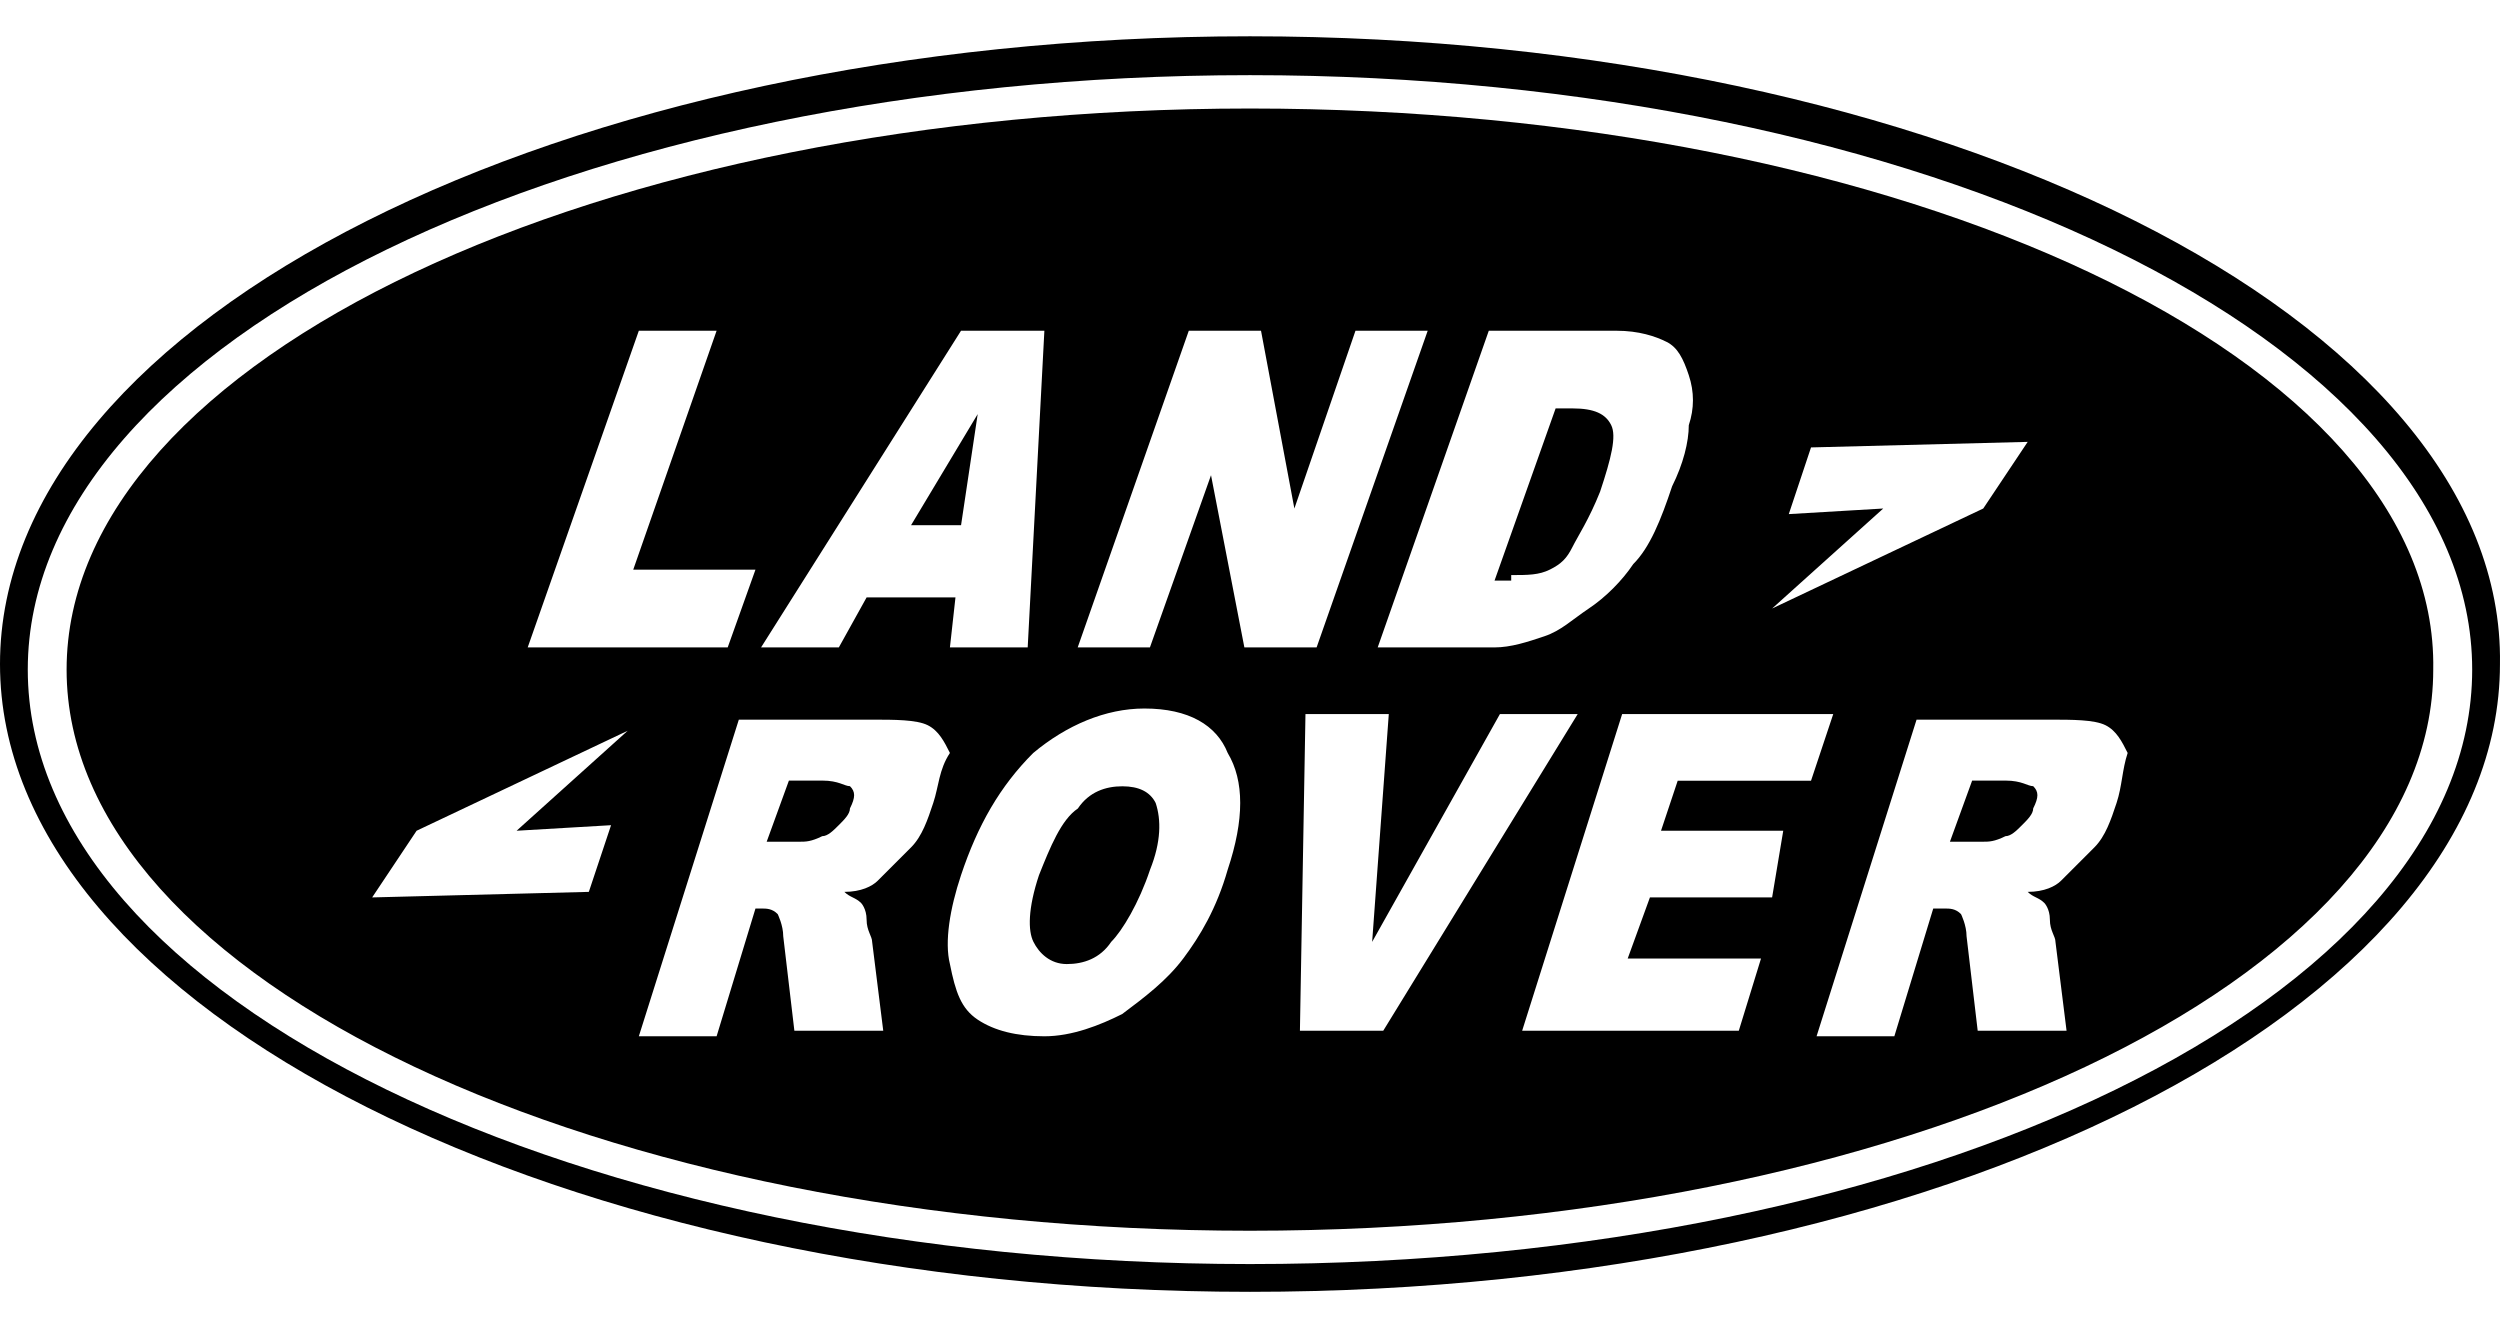
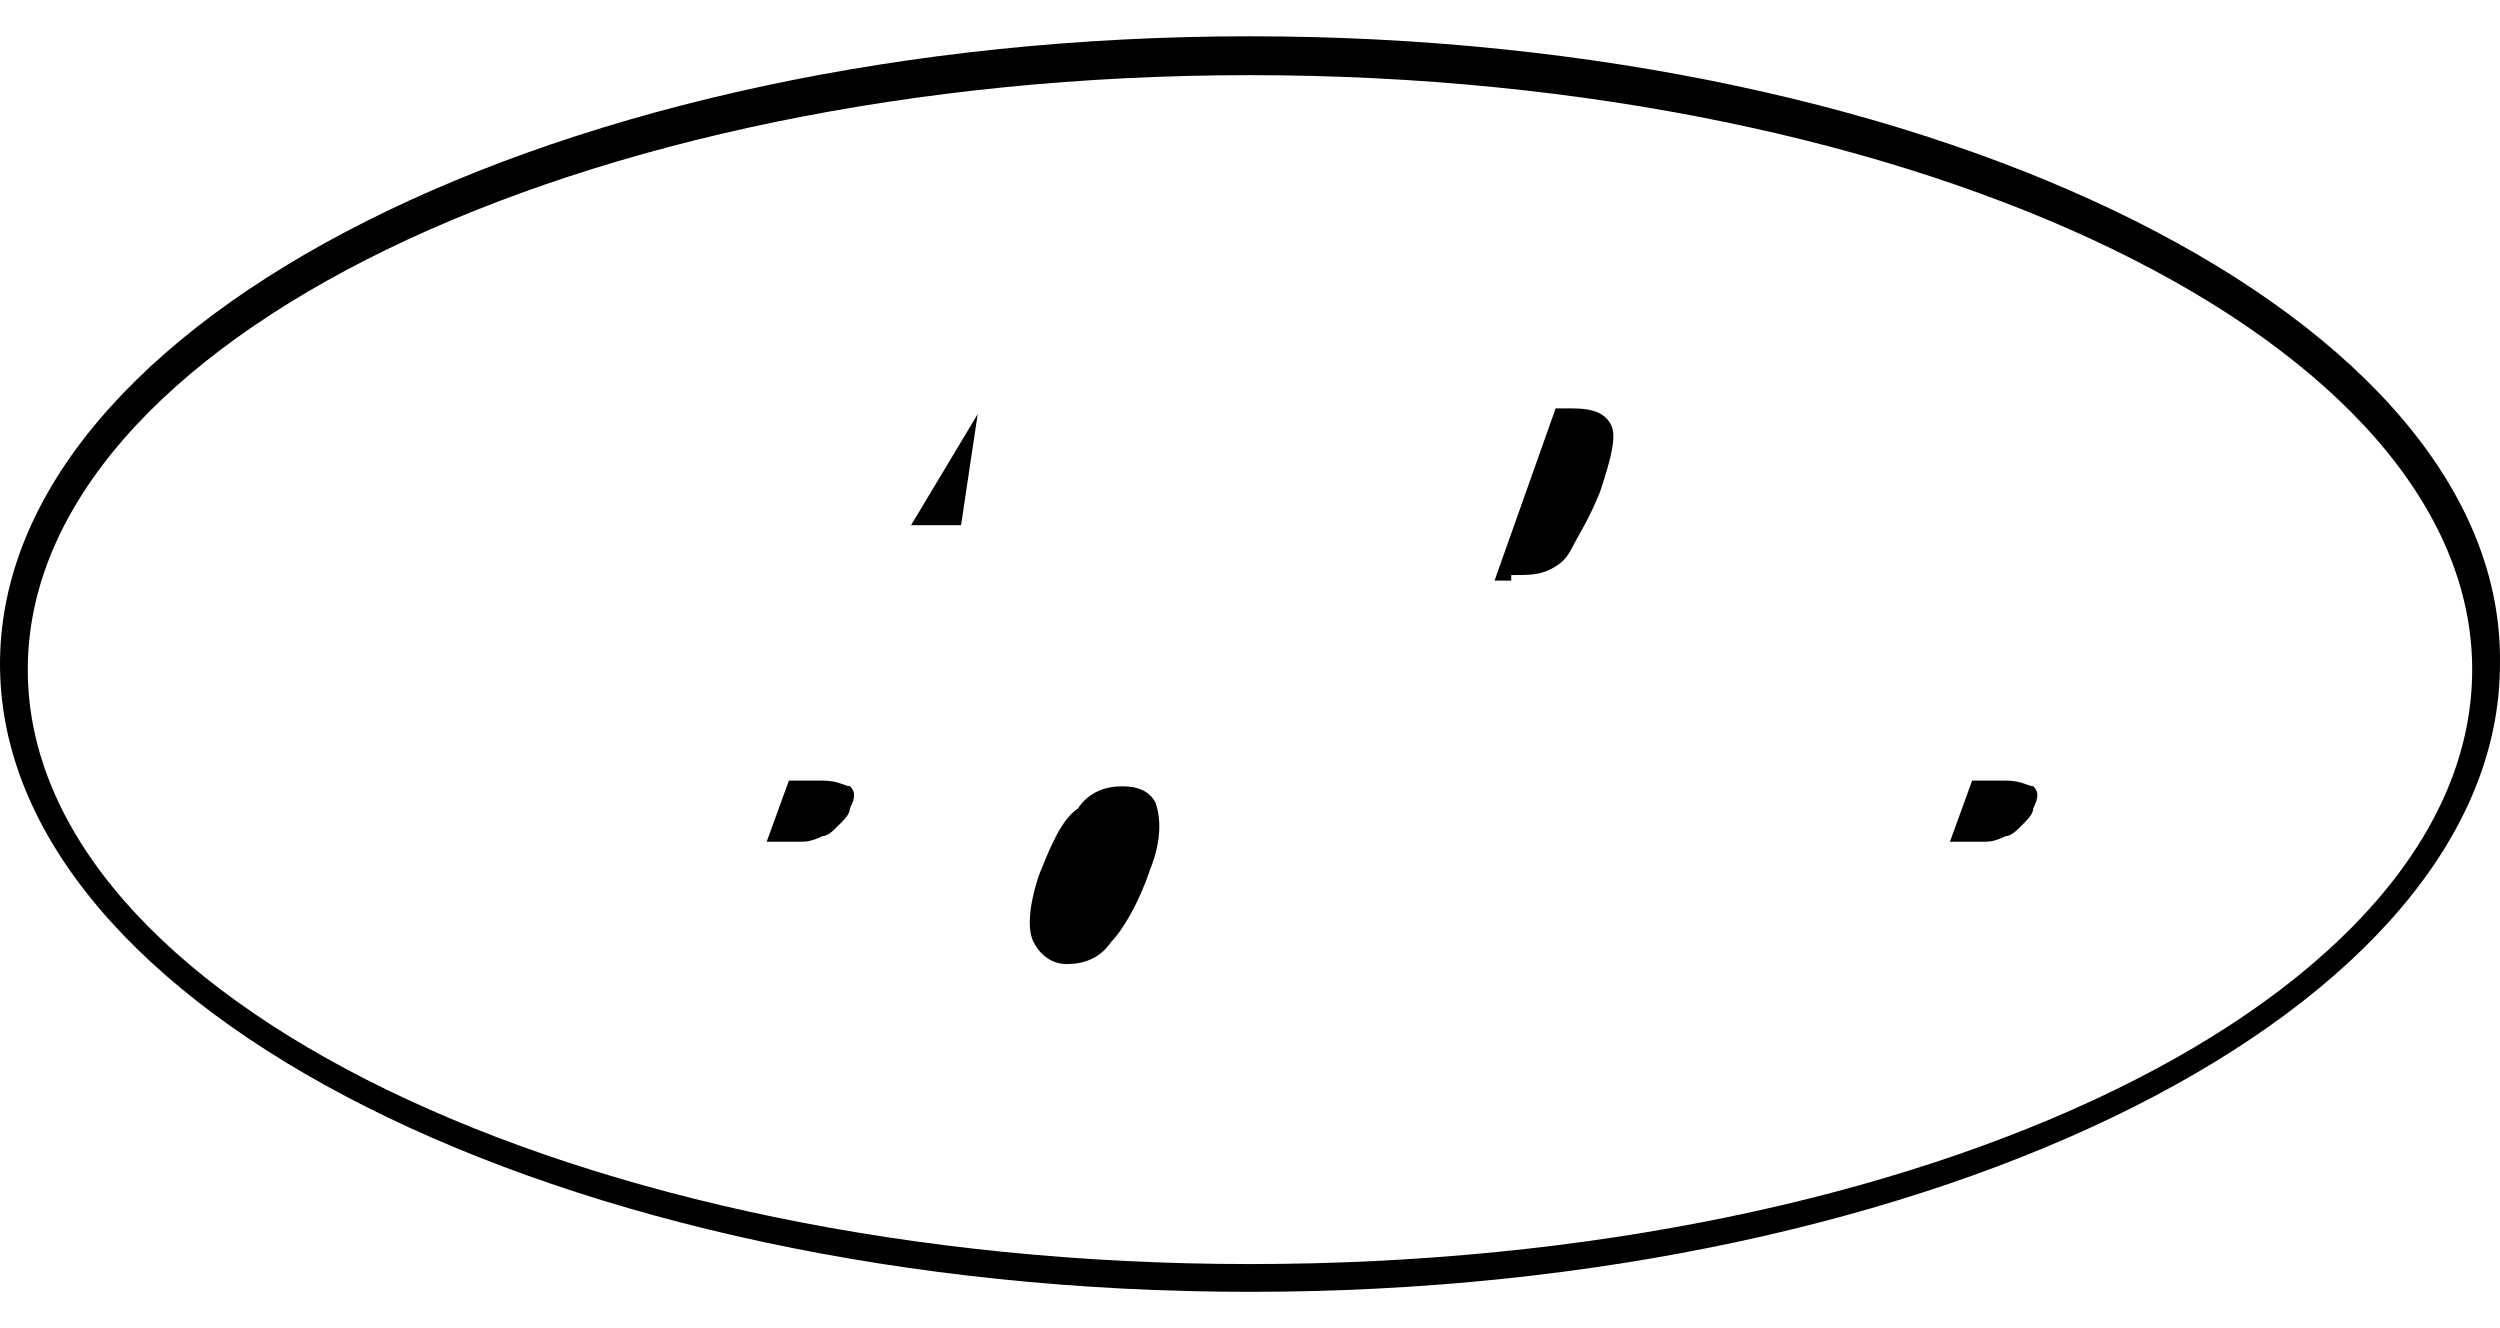
<svg xmlns="http://www.w3.org/2000/svg" width="64" height="34" viewBox="0 0 64 34" fill="none">
  <path d="M51.34 19.983H50.487L49.918 21.548H50.771C50.913 21.548 51.055 21.548 51.34 21.406C51.482 21.406 51.624 21.263 51.766 21.121C51.908 20.979 52.05 20.837 52.05 20.695C52.193 20.41 52.193 20.268 52.05 20.126C51.908 20.126 51.766 19.983 51.34 19.983Z" fill="black" />
  <path d="M38.687 14.722C39.113 14.722 39.398 14.722 39.682 14.579C39.966 14.437 40.109 14.295 40.251 14.011C40.393 13.726 40.678 13.3 40.962 12.588C41.246 11.735 41.389 11.166 41.246 10.882C41.104 10.597 40.82 10.455 40.251 10.455H39.824L38.26 14.864H38.687V14.722Z" fill="black" />
  <path d="M21.049 19.983H20.196L19.627 21.548H20.48C20.622 21.548 20.764 21.548 21.049 21.406C21.191 21.406 21.333 21.263 21.475 21.121C21.617 20.979 21.759 20.837 21.759 20.695C21.901 20.41 21.901 20.268 21.759 20.126C21.617 20.126 21.475 19.983 21.049 19.983Z" fill="black" />
  <path d="M25.029 10.601L23.323 13.445H24.603L25.029 10.601Z" fill="black" />
-   <path d="M31.998 2.778C15.358 2.778 1.705 9.178 1.705 17.143C1.705 25.107 15.358 31.507 31.998 31.507C48.638 31.507 62.291 25.107 62.291 17.143C62.433 9.178 48.78 2.778 31.998 2.778ZM45.793 13.161L46.362 11.454L51.909 11.312L50.771 13.018L45.366 15.578L48.211 13.018L45.793 13.161ZM41.384 8.467C41.953 8.467 42.38 8.609 42.664 8.752C42.949 8.894 43.091 9.178 43.233 9.605C43.375 10.032 43.375 10.458 43.233 10.885C43.233 11.312 43.091 11.88 42.806 12.449C42.522 13.303 42.238 14.014 41.811 14.441C41.526 14.867 41.1 15.294 40.673 15.578C40.247 15.863 39.962 16.147 39.535 16.289C39.109 16.432 38.682 16.574 38.255 16.574H35.269L38.113 8.467H41.384ZM24.602 8.467H26.736L26.309 16.574H24.318L24.46 15.294H22.185L21.474 16.574H19.483L24.602 8.467ZM16.354 8.467H18.345L16.211 14.583H19.34L18.629 16.574H13.509L16.354 8.467ZM15.074 22.832L9.527 22.974L10.665 21.267L16.069 18.707L13.225 21.267L15.643 21.125L15.074 22.832ZM23.891 20.556C23.749 20.983 23.607 21.409 23.322 21.694C23.038 21.978 22.754 22.263 22.469 22.547C22.327 22.689 22.043 22.832 21.616 22.832C21.758 22.974 21.9 22.974 22.043 23.116C22.043 23.116 22.185 23.258 22.185 23.543C22.185 23.827 22.327 23.969 22.327 24.112L22.611 26.387H20.336L20.051 23.969C20.051 23.685 19.909 23.401 19.909 23.401C19.767 23.258 19.625 23.258 19.483 23.258H19.34L18.345 26.529H16.354L18.914 18.423H22.327C22.896 18.423 23.465 18.423 23.749 18.565C24.034 18.707 24.176 18.992 24.318 19.276C24.034 19.703 24.034 20.129 23.891 20.556ZM31.429 22.263C31.145 23.258 30.718 23.969 30.291 24.538C29.864 25.107 29.296 25.534 28.727 25.96C28.158 26.245 27.447 26.529 26.736 26.529C26.025 26.529 25.456 26.387 25.029 26.103C24.602 25.818 24.46 25.392 24.318 24.68C24.176 24.112 24.318 23.258 24.602 22.405C25.029 21.125 25.598 20.129 26.451 19.276C27.305 18.565 28.3 18.138 29.296 18.138C30.433 18.138 31.145 18.565 31.429 19.276C31.856 19.987 31.856 20.983 31.429 22.263ZM31.856 16.574L31.002 12.165L29.438 16.574H27.589L30.433 8.467H32.282L33.136 13.018L34.7 8.467H36.549L33.705 16.574H31.856ZM33.278 26.387L33.42 18.28H35.553L35.127 24.112L38.398 18.28H40.389L35.411 26.387H33.278ZM45.366 22.974H42.238L41.669 24.538H45.082L44.513 26.387H38.967L41.527 18.28H46.931L46.362 19.987H42.949L42.522 21.267H45.651L45.366 22.974ZM54.184 20.556C54.042 20.983 53.9 21.409 53.615 21.694C53.331 21.978 53.046 22.263 52.762 22.547C52.62 22.689 52.335 22.832 51.909 22.832C52.051 22.974 52.193 22.974 52.335 23.116C52.335 23.116 52.477 23.258 52.477 23.543C52.477 23.827 52.62 23.969 52.62 24.112L52.904 26.387H50.629L50.344 23.969C50.344 23.685 50.202 23.401 50.202 23.401C50.06 23.258 49.917 23.258 49.775 23.258H49.491L48.495 26.529H46.504L49.064 18.423H52.477C53.046 18.423 53.615 18.423 53.9 18.565C54.184 18.707 54.326 18.992 54.468 19.276C54.326 19.703 54.326 20.129 54.184 20.556Z" fill="black" />
  <path d="M28.731 20.129C28.305 20.129 27.878 20.271 27.593 20.698C27.167 20.982 26.882 21.693 26.598 22.404C26.314 23.258 26.314 23.827 26.456 24.111C26.598 24.396 26.882 24.68 27.309 24.68C27.736 24.68 28.162 24.538 28.447 24.111C28.731 23.827 29.158 23.116 29.442 22.262C29.727 21.551 29.727 20.982 29.585 20.556C29.442 20.271 29.158 20.129 28.731 20.129Z" fill="black" />
  <path d="M32 0.929C14.364 0.929 0 8.182 0 17C0 25.817 14.364 33.071 32 33.071C49.635 33.071 63.999 25.817 63.999 17C64.141 8.182 49.635 0.929 32 0.929ZM32 32.36C14.791 32.36 0.711 25.533 0.711 17.142C0.711 8.751 14.791 1.924 32 1.924C49.208 1.924 63.288 8.751 63.288 17.142C63.288 25.533 49.35 32.36 32 32.36Z" fill="black" />
</svg>